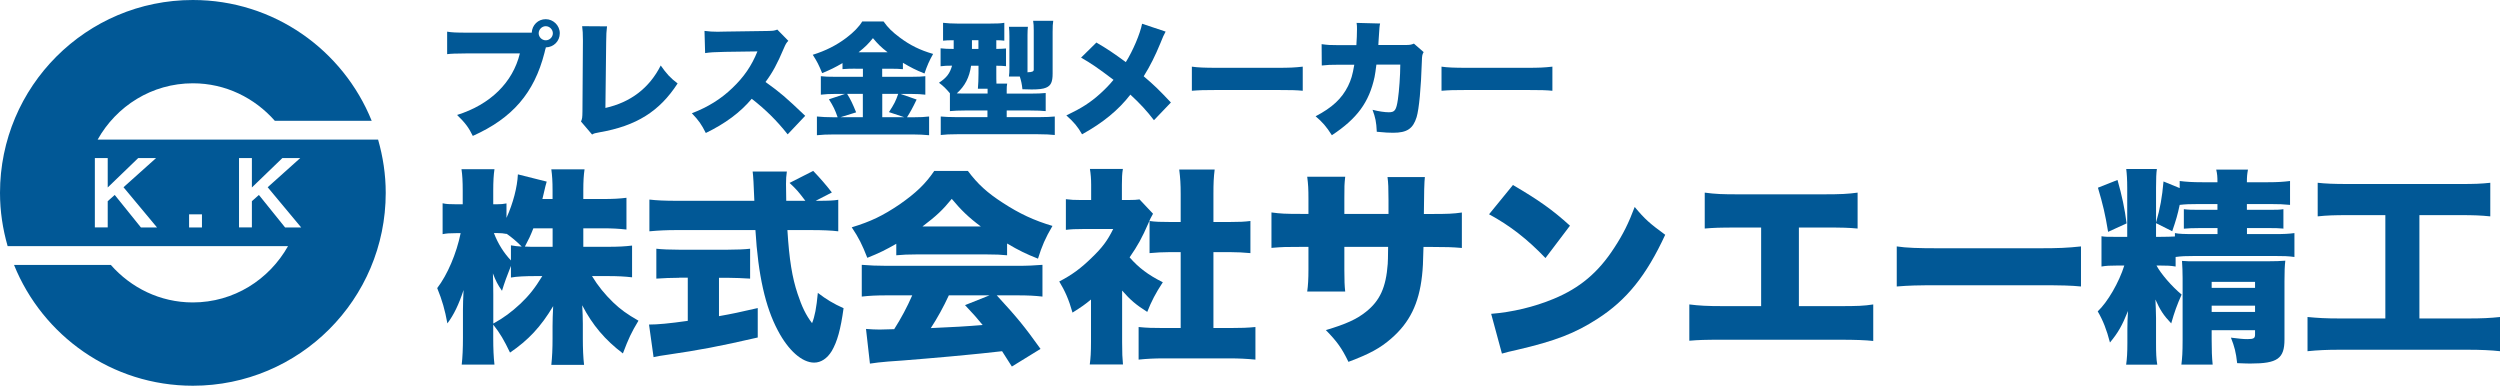
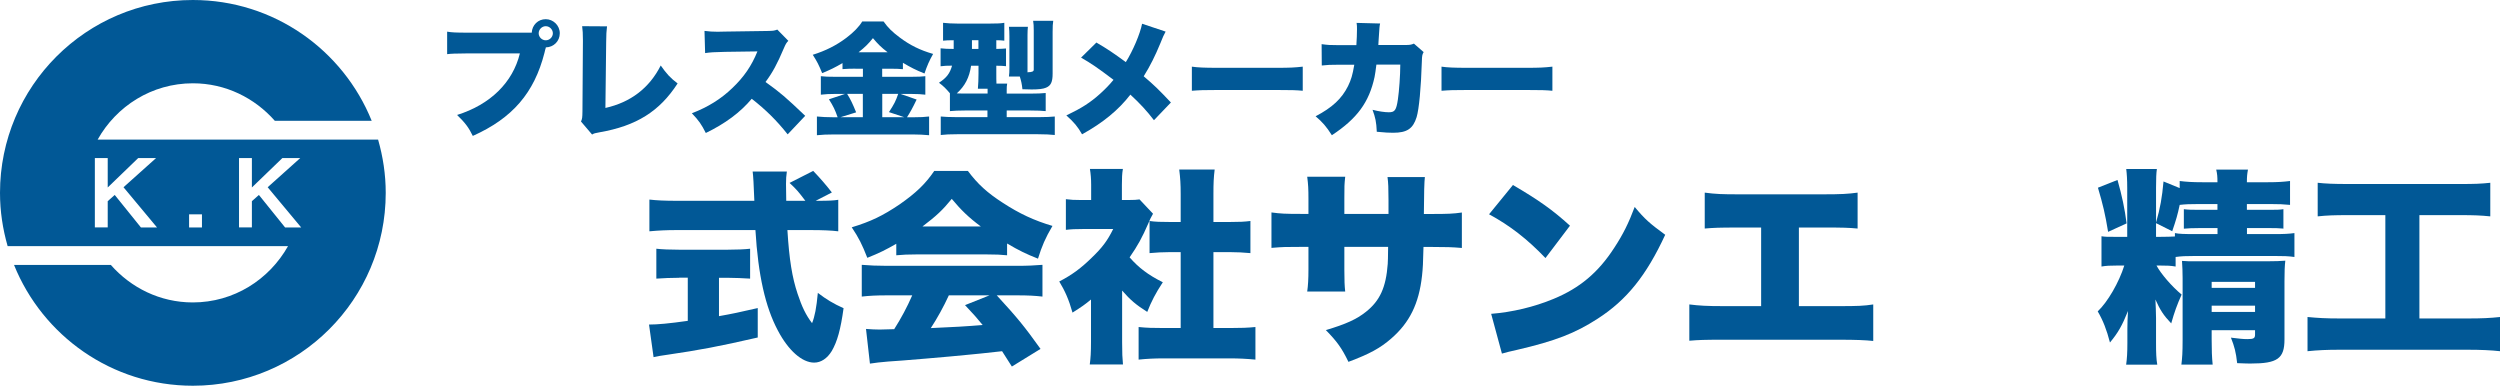
<svg xmlns="http://www.w3.org/2000/svg" viewBox="0 0 324.45 50.06">
  <defs>
    <style>.d{fill:#015896;}</style>
  </defs>
  <g id="a" />
  <g id="b">
    <g id="c">
      <g>
        <path class="d" d="M49.07,18.12H12.67c2.43-4.34,7.03-7.31,12.36-7.31,4.26,0,8.03,1.91,10.64,4.87h12.57C44.53,6.49,35.54,0,25.03,0,11.21,0,0,11.2,0,25.03c0,2.4,.36,4.71,.99,6.91H37.38c-2.44,4.34-7.03,7.31-12.36,7.31-4.26,0-8.03-1.91-10.64-4.87H1.82c3.71,9.19,12.69,15.68,23.21,15.68,13.82,0,25.03-11.2,25.03-25.03,0-2.4-.36-4.71-.99-6.91Zm-30.78,11.4l-3.4-4.22-.91,.81v3.4h-1.67v-9h1.67v3.82l3.96-3.82h2.32l-4.23,3.79,4.35,5.22h-2.09Zm7.92,0h-1.67v-1.7h1.67v1.7Zm10.79,0l-3.4-4.22-.91,.81v3.4h-1.67v-9h1.67v3.82l3.96-3.82h2.32l-4.23,3.79,4.35,5.22h-2.09Z" />
        <g>
          <g>
            <path class="d" d="M70.83,6.22l-.02,.06c-.02,.06-.03,.11-.05,.16l-.1,.42c-1.33,5.2-4.15,8.48-9.3,10.78-.53-1.09-.99-1.7-2.04-2.72,4.31-1.35,7.23-4.21,8.15-7.99h-6.77c-1.72,.02-2.11,.03-2.67,.1v-2.92c.62,.1,1.07,.13,2.72,.13h8.26c.05-1,.83-1.75,1.81-1.75s1.83,.81,1.83,1.83-.79,1.81-1.81,1.83l-.02,.06Zm-.92-1.9c0,.49,.42,.91,.92,.91s.92-.42,.92-.91-.42-.92-.92-.92-.92,.42-.92,.92Z" />
            <path class="d" d="M78.78,3.43c-.08,.62-.1,1.04-.11,1.99l-.1,8.59c3.27-.73,5.7-2.58,7.18-5.51,.75,1.07,1.25,1.62,2.19,2.33-2.35,3.63-5.35,5.51-10.13,6.34-.6,.11-.7,.13-.97,.29l-1.44-1.69c.16-.34,.18-.52,.19-1.33l.06-9.01v-.26c0-.76-.03-1.28-.1-1.77l3.22,.02Z" />
            <path class="d" d="M102.21,17.42c-1.41-1.78-2.84-3.19-4.65-4.6-1.52,1.8-3.45,3.22-5.96,4.44-.57-1.13-.91-1.62-1.81-2.56,2.11-.81,3.78-1.86,5.25-3.27,1.51-1.44,2.5-2.88,3.26-4.76l-4.21,.06c-1.39,.03-1.91,.06-2.58,.16l-.08-2.88c.63,.08,1.07,.11,1.7,.11,.13,0,.44,0,.91-.02l5.54-.08c.76-.02,.86-.02,1.3-.18l1.43,1.46c-.24,.24-.34,.4-.58,.96-.86,2.03-1.47,3.16-2.38,4.38,1.96,1.41,2.62,1.98,5.15,4.39l-2.27,2.4Z" />
            <path class="d" d="M111.01,8.91c-.63,0-1.12,.02-1.67,.06v-.78c-1,.58-1.57,.86-2.64,1.3-.45-1.1-.65-1.49-1.22-2.38,1.67-.52,3.06-1.22,4.36-2.2,.94-.71,1.65-1.44,2.06-2.12h2.77c.6,.84,1.12,1.34,2.09,2.07,1.33,1,2.64,1.65,4.34,2.14-.52,.92-.79,1.56-1.12,2.54-1.13-.45-1.77-.78-2.8-1.39v.83c-.45-.05-.99-.06-1.69-.06h-1v1.05h3.69c.97,0,1.52-.03,1.91-.08v2.4c-.44-.06-1.09-.1-1.94-.1h-1.28l2.09,.73c-.49,1.04-.88,1.73-1.25,2.3h.84c.91,0,1.44-.03,2.03-.1v2.43c-.62-.06-1.36-.1-2.09-.1h-10.27c-.86,0-1.56,.03-2.2,.1v-2.43c.63,.06,1.28,.1,2.19,.1h.5c-.34-.97-.55-1.41-1.13-2.33l2.09-.7h-1.2c-.78,0-1.39,.03-1.94,.1v-2.4c.47,.06,1.02,.08,1.96,.08h3.5v-1.05h-.97Zm.97,3.27h-2.04c.47,.76,.7,1.25,1.17,2.4l-2.03,.63h2.9v-3.03Zm3.21-5.4c-.86-.66-1.28-1.09-1.9-1.83-.6,.75-.99,1.13-1.86,1.83h3.76Zm2.16,8.43l-1.98-.66c.68-1.05,.88-1.43,1.2-2.37h-2.07v3.03h2.85Z" />
            <path class="d" d="M123.29,12.12c-.5-.6-.86-.96-1.43-1.38,.99-.65,1.41-1.2,1.7-2.22-.65,0-1.02,.02-1.49,.08v-2.33c.53,.06,.94,.08,1.7,.08v-1.13c-.73,0-.96,.02-1.38,.06V2.96c.57,.06,1.12,.1,1.86,.1h4.23c.96,0,1.38-.02,1.86-.1v2.32c-.37-.05-.53-.05-1.04-.06v1.13c.63-.02,.89-.02,1.26-.06v2.3c-.4-.05-.66-.05-1.26-.06v.97c0,.6,0,.94,.02,1.35h1.39c-.05,.28-.06,.47-.06,.86v.44h3.03c.89,0,1.62-.03,2.03-.08v2.35c-.47-.05-1.13-.08-1.98-.08h-3.08v.86h4.28c.84,0,1.44-.03,1.96-.08v2.4c-.6-.06-1.23-.1-2.19-.1h-10.47c-.92,0-1.56,.03-2.14,.1v-2.4c.54,.05,1.13,.08,1.96,.08h4.1v-.86h-2.93c-.76,0-1.44,.03-1.94,.08v-2.28Zm2.74-3.6c-.23,1.54-.78,2.62-1.86,3.6,.29,.02,.42,.02,.76,.02h3.24v-.62h-1.26c.05-.58,.08-1.26,.08-1.99v-1h-.96Zm.11-2.17h.84v-1.13h-.84v1.13Zm7.21,2.62v.42s.08-.02,.1-.02q.71,0,.71-.32V3.95c0-.57-.02-.88-.08-1.25h2.61c-.06,.32-.08,.78-.08,1.44v5.41c0,1.1-.23,1.57-.86,1.83-.36,.16-.96,.23-1.86,.23-.28,0-.5,0-1.2-.03-.08-.73-.15-1.02-.34-1.65h-1.41c.05-.31,.06-.7,.06-1.17V4.7c0-.5-.02-.88-.06-1.22h2.46c-.03,.29-.05,.63-.05,1.07v4.42Z" />
            <path class="d" d="M151.27,4.11c-.23,.41-.36,.71-.68,1.51-.66,1.6-1.31,2.92-2.16,4.28,1.41,1.2,1.91,1.69,3.53,3.4l-2.2,2.3c-.89-1.17-1.81-2.17-3.06-3.32-1.54,1.99-3.52,3.63-6.27,5.15-.55-.97-1.04-1.57-2.04-2.45,2.01-.96,3.11-1.67,4.39-2.82,.66-.6,1.22-1.17,1.73-1.8-2.01-1.52-2.9-2.14-4.21-2.88l1.99-1.96c1.47,.86,2.2,1.36,3.82,2.54,.94-1.51,1.86-3.69,2.11-4.98l3.05,1.02Z" />
            <path class="d" d="M154.68,8.65c.76,.11,1.64,.15,3.32,.15h7.75c1.62,0,2.24-.03,3.32-.15v3.13c-.78-.08-1.49-.1-3.34-.1h-7.71c-1.81,0-2.35,.02-3.34,.1v-3.13Z" />
            <path class="d" d="M176.03,5.85c.05-.63,.08-1.57,.08-2.07,0-.34,0-.47-.05-.81l3.05,.08c-.08,.37-.08,.42-.18,1.96q-.02,.44-.05,.83h3.53c.53,0,.73-.03,1.09-.18l1.26,1.1c-.18,.32-.21,.45-.23,1.2-.11,3.47-.36,6.17-.68,7.24-.47,1.51-1.25,2.03-3.05,2.03-.63,0-.88-.02-2.12-.13-.06-1.3-.18-1.83-.55-2.85,.81,.21,1.6,.32,2.11,.32,.78,0,.97-.26,1.18-1.67,.16-1.09,.31-3.13,.31-4.52h-3.1q-.13,1.07-.24,1.62c-.71,3.27-2.25,5.38-5.54,7.55-.73-1.15-1.22-1.7-2.11-2.46,2.16-1.13,3.4-2.29,4.21-3.92,.4-.83,.58-1.41,.81-2.77h-2.03c-1.09,0-1.43,.02-2.19,.1l-.02-2.77c.81,.11,1.1,.13,2.25,.13h2.24Z" />
            <path class="d" d="M187.08,8.65c.76,.11,1.64,.15,3.32,.15h7.75c1.62,0,2.24-.03,3.32-.15v3.13c-.78-.08-1.49-.1-3.34-.1h-7.71c-1.81,0-2.35,.02-3.34,.1v-3.13Z" />
          </g>
          <g>
-             <path class="d" d="M75.7,32.03h3.18c1.37,0,2.26-.05,3.15-.16v4.12c-.94-.11-1.86-.16-3.18-.16h-2.02c.78,1.29,1.67,2.37,2.75,3.42,.97,.92,1.78,1.51,3.28,2.37-.94,1.56-1.29,2.32-2.02,4.25-2.31-1.75-3.96-3.69-5.28-6.25,.05,.86,.08,1.72,.08,2.4v1.91c0,1.29,.05,2.5,.16,3.42h-4.25c.11-.97,.16-2.13,.16-3.42v-1.64c0-.73,.03-1.53,.08-2.56-1.59,2.67-3.23,4.42-5.6,6.03-.78-1.62-1.27-2.48-2.18-3.63v1.72c0,1.4,.05,2.5,.16,3.47h-4.25c.11-.94,.16-2.15,.16-3.47v-3.63c0-.59,.03-1.64,.08-2.58-.62,1.88-1.27,3.23-2.1,4.33-.32-1.75-.67-2.99-1.32-4.58,1.32-1.72,2.5-4.47,3.04-7.13h-.62c-.81,0-1.24,.03-1.72,.13v-4.01c.46,.11,.92,.13,1.72,.13h.89v-1.75c0-1.24-.05-2.07-.16-2.8h4.28c-.11,.73-.16,1.59-.16,2.8v1.75h.48c.57,0,.78-.03,1.24-.11v1.88c.86-1.91,1.4-3.98,1.48-5.65l3.74,.94c-.11,.35-.19,.67-.4,1.59-.05,.19-.05,.22-.16,.67h1.32v-1.13c0-1.16-.05-1.91-.16-2.72h4.31c-.11,.75-.16,1.56-.16,2.72v1.13h2.45c1.43,0,2.26-.05,3.15-.16v4.12c-1-.11-1.83-.16-3.18-.16h-2.42v2.4Zm-11.68,9.96c1.37-.75,2.34-1.48,3.53-2.58,1.1-1.05,1.86-1.99,2.83-3.58h-.89c-1.27,0-2.45,.05-3.18,.19v-1.51c-.43,1.05-.89,2.32-1.16,3.23-.57-.81-.81-1.29-1.18-2.26,.03,.73,.05,1.75,.05,2.75v3.77Zm2.29-10.15c.57,.11,.73,.11,1.4,.16-.65-.65-1.24-1.16-1.97-1.67v.03c-.38-.08-.73-.11-1.16-.11h-.48c.54,1.4,1.29,2.58,2.21,3.55v-1.97Zm2.91-2.21c-.38,.97-.57,1.37-1.1,2.37,.57,.03,.83,.03,1.37,.03h2.23v-2.4h-2.5Z" />
            <path class="d" d="M88.14,36.05c-.97,0-2.13,.05-2.96,.11v-3.88c.65,.08,1.83,.13,3.07,.13h6.08c1.21,0,2.37-.05,3.02-.13v3.88c-.83-.05-1.99-.11-2.99-.11h-1.05v4.98c1.7-.3,2.69-.51,5.03-1.05v3.82c-5.03,1.16-7.62,1.64-11.66,2.23-.89,.13-1.32,.19-1.86,.32l-.59-4.23c1.08,0,2.58-.13,5.03-.48v-5.6h-1.13Zm18.04-9.99c1.32,0,1.99-.03,2.61-.13v4.09c-.83-.11-2.05-.16-3.5-.16h-3.1c.24,3.88,.62,6.16,1.32,8.26,.57,1.72,1.08,2.77,1.88,3.82,.35-.86,.57-1.99,.75-3.93,1.08,.83,2.02,1.4,3.34,1.99-.38,2.75-.81,4.31-1.53,5.55-.59,.97-1.4,1.51-2.29,1.51-1.56,0-3.34-1.56-4.71-4.17-1.62-3.04-2.56-7.19-2.91-13.03h-10.26c-1.27,0-2.32,.05-3.5,.16v-4.12c.92,.11,2.05,.16,3.5,.16h10.12q-.11-3.04-.22-3.8h4.44c-.08,.51-.11,1-.11,1.59,0,.24,0,.81,.03,2.21h2.48c-.92-1.21-1.1-1.43-2.05-2.32l3.07-1.56q1.37,1.43,2.42,2.8l-2.1,1.08h.3Z" />
            <path class="d" d="M116.33,31.63c-1.35,.78-2.21,1.21-3.77,1.83-.67-1.72-1.1-2.58-2.02-3.96,2.48-.75,4.04-1.51,6.19-2.96,2.13-1.48,3.37-2.67,4.52-4.36h4.36c1.27,1.7,2.5,2.83,4.55,4.15,2.15,1.4,4.06,2.29,6.43,2.99-.92,1.56-1.37,2.61-1.88,4.25-1.56-.62-2.45-1.05-4.01-1.97v1.53c-.81-.08-1.45-.11-2.56-.11h-9.29c-.89,0-1.75,.03-2.53,.11v-1.51Zm-1.21,6.7c-1.37,0-2.32,.05-3.28,.16v-4.12c.94,.08,2.05,.13,3.28,.13h16.91c1.29,0,2.29-.05,3.26-.13v4.12c-.97-.11-1.88-.16-3.26-.16h-2.67c2.69,2.93,3.55,3.98,5.68,6.95l-3.72,2.29q-.62-.97-1.27-1.99-3.12,.35-4.6,.48c-1.78,.19-9.05,.81-10.18,.86-.94,.08-1.7,.16-2.37,.27l-.51-4.5c.7,.05,1.18,.08,1.78,.08q.3,0,1.88-.05c.89-1.4,1.67-2.85,2.34-4.39h-3.28Zm12.17-8.94c-1.59-1.18-2.56-2.13-3.77-3.58-1.18,1.45-1.99,2.21-3.8,3.58h7.56Zm-4.15,8.94c-.65,1.43-1.53,3.02-2.34,4.25q3.93-.16,6.73-.4c-.75-.92-1.13-1.35-2.29-2.58l3.18-1.27h-5.28Z" />
            <path class="d" d="M145.63,44.45c0,1.37,.03,2.02,.11,2.85h-4.31c.11-.83,.16-1.53,.16-2.96v-5.47c-.78,.65-1.24,.97-2.4,1.7-.48-1.7-.97-2.8-1.72-4.04,1.67-.86,2.85-1.75,4.2-3.07,1.35-1.29,2.05-2.21,2.8-3.74h-3.8c-1.05,0-1.7,.03-2.34,.11v-3.98c.62,.08,1.08,.11,2.07,.11h1.21v-1.99c0-.73-.05-1.37-.16-2.05h4.28c-.11,.62-.13,1.21-.13,2.07v1.97h.73c.83,0,1.24-.03,1.56-.08l1.75,1.86c-.3,.51-.38,.7-.62,1.27-.78,1.8-1.37,2.88-2.42,4.39,1.18,1.35,2.42,2.29,4.31,3.23-.94,1.43-1.48,2.48-2.02,3.85-1.45-.92-2.18-1.53-3.26-2.77v6.76Zm11.87-1.88h2.15c1.45,0,2.26-.03,3.28-.13v4.23c-1.13-.11-2.21-.16-3.26-.16h-8.75c-1.02,0-2.13,.05-3.15,.16v-4.23c1.05,.11,1.88,.13,3.23,.13h2.23v-9.85h-1.4c-.92,0-1.78,.05-2.64,.13v-4.17c.73,.11,1.48,.13,2.64,.13h1.4v-3.63c0-1.29-.05-2.05-.19-3.18h4.6c-.13,1.05-.16,1.78-.16,3.18v3.63h2.13c1.29,0,1.86-.03,2.67-.13v4.17c-.89-.08-1.72-.13-2.67-.13h-2.13v9.85Z" />
            <path class="d" d="M180.2,27.78v-1.78c0-1.53-.03-2.34-.13-3.02h4.85q-.11,.81-.13,4.79h1.05c2.02,0,2.77-.03,3.88-.19v4.6c-1.29-.11-2.05-.13-3.8-.13h-1.18c-.05,2.13-.08,2.72-.19,3.74-.4,3.63-1.62,6.08-3.98,8.13-1.45,1.27-2.85,2.02-5.57,3.04-.86-1.78-1.48-2.64-2.93-4.12,2.61-.78,3.98-1.4,5.2-2.37,1.83-1.45,2.61-3.2,2.83-6.22,.03-.48,.03-.67,.05-2.21h-5.68v3.02c0,1.32,.03,2.05,.11,2.77h-4.93c.11-.75,.16-1.64,.16-2.83v-2.96h-1c-1.94,0-2.29,0-3.8,.13v-4.6c1.21,.16,1.75,.19,3.88,.19h.92v-1.97c0-1.27-.03-1.86-.16-2.85h4.93c-.11,1.08-.11,1.16-.11,2.75v2.07h5.76Z" />
            <path class="d" d="M196.35,24.01c3.39,1.99,5.14,3.23,7.4,5.28l-3.18,4.2c-2.34-2.45-4.63-4.23-7.32-5.68l3.1-3.8Zm-2.83,16.72c2.75-.22,5.57-.89,8.1-1.94,3.39-1.4,5.81-3.42,7.89-6.65,1.13-1.72,1.86-3.2,2.64-5.28,1.32,1.59,1.94,2.13,3.96,3.61-2.45,5.3-5.01,8.48-8.78,10.9-2.91,1.88-5.47,2.88-10.47,4.04-1.05,.24-1.21,.27-1.94,.48l-1.4-5.17Z" />
            <path class="d" d="M233.45,39.73h5.22c2.4,0,3.23-.03,4.44-.22v4.74c-1-.11-2.34-.16-4.36-.16h-15.18c-2.42,0-3.15,.03-4.33,.13v-4.71c1.29,.16,2.26,.22,4.42,.22h4.9v-10.2h-2.96c-2.53,0-3.18,.03-4.36,.13v-4.66c1.43,.19,2.26,.22,4.44,.22h10.96c2.26,0,3.2-.05,4.44-.22v4.66c-1.24-.11-1.83-.13-4.36-.13h-3.26v10.2Z" />
-             <path class="d" d="M246.16,31.98c1.27,.19,2.72,.24,5.52,.24h12.87c2.69,0,3.72-.05,5.52-.24v5.2c-1.29-.13-2.48-.16-5.55-.16h-12.81c-3.02,0-3.9,.03-5.55,.16v-5.2Z" />
            <path class="d" d="M282.35,34.59c-.67-.11-1.05-.13-2.1-.13h-.38c.59,1.1,1.97,2.69,3.26,3.77-.62,1.4-.92,2.23-1.35,3.74-1-1.05-1.43-1.72-2.05-3.1,.03,.59,.08,1.8,.08,2.4v3.26c0,1.29,.03,2.05,.16,2.8h-4.04c.11-.78,.16-1.56,.16-2.8v-1.86q0-.94,.08-2.31c-.75,1.88-1.29,2.83-2.34,4.09-.43-1.67-.91-2.88-1.59-4.04,1.29-1.21,2.77-3.77,3.45-5.95h-.83c-1.1,0-1.53,.03-2.13,.13v-3.93c.48,.08,.73,.08,2.05,.08h1.29v-6.33c0-1.1-.05-1.86-.13-2.48h3.98c-.08,.51-.11,1.27-.11,2.45v4.5c.54-1.88,.78-3.23,.97-5.33l2.1,.86v-.92c.86,.11,1.67,.16,2.93,.16h1.97c0-.73-.03-1.08-.16-1.64h4.12c-.11,.62-.14,.92-.14,1.64h2.75c1.21,0,1.99-.05,2.85-.16v3.1c-.81-.08-1.45-.11-2.64-.11h-2.96v.75h2.77c1.1,0,1.4,0,1.97-.08v2.53c-.11-.03-.19-.03-.24-.03-.43-.05-.86-.05-1.8-.05h-2.69v.78h3.47c1.4,0,1.91-.03,2.69-.13v3.1c-.81-.11-1.35-.13-2.69-.13h-10.12c-1.32,0-1.88,.03-2.61,.13v1.24Zm-7.54-11.23c.57,1.99,.94,3.74,1.18,5.63l-2.4,1.1c-.38-2.32-.67-3.53-1.32-5.73l2.53-1Zm7.46,6.89c.54,.11,1.13,.13,2.69,.13h2.83v-.78h-2.32c-1.02,0-1.4,.03-2.05,.08v-2.53c.65,.08,1.05,.08,2.1,.08h2.26v-.75h-2.29c-1.4,0-1.86,.03-2.61,.11-.27,1.29-.48,1.99-.97,3.42l-2.1-1.05v1.78h.43c.89,0,1.67-.03,2.02-.05v-.43Zm4.76,13.84c0,1.35,.03,2.26,.13,3.23h-4.06c.11-.89,.16-1.56,.16-3.23v-8c0-.81-.03-1.48-.08-2.23,.59,.05,.94,.05,1.8,.05h9.21c1.1,0,1.8-.03,2.4-.08-.08,.65-.11,1.43-.11,2.67v7.56c0,2.48-.92,3.12-4.39,3.12-.38,0-.46,0-1.75-.05-.16-1.43-.35-2.15-.81-3.31,1.08,.13,1.53,.19,2.13,.19,.83,0,1-.11,1-.59v-.57h-5.63v1.24Zm5.63-6.73v-.78h-5.63v.78h5.63Zm0,3.12v-.81h-5.63v.81h5.63Z" />
            <path class="d" d="M304.64,27.92c-1.67,0-2.61,.03-3.85,.16v-4.36c.97,.11,2.1,.16,3.9,.16h14.65c1.78,0,2.66-.03,3.85-.16v4.36c-1.29-.13-2.18-.16-3.82-.16h-5.38v13.41h6.35c1.72,0,2.83-.05,4.12-.19v4.44c-1.16-.13-2.53-.19-4.15-.19h-16.72c-1.56,0-2.75,.05-4.12,.19v-4.44c1.35,.13,2.37,.19,4.2,.19h5.9v-13.41h-4.93Z" />
          </g>
        </g>
      </g>
    </g>
  </g>
</svg>